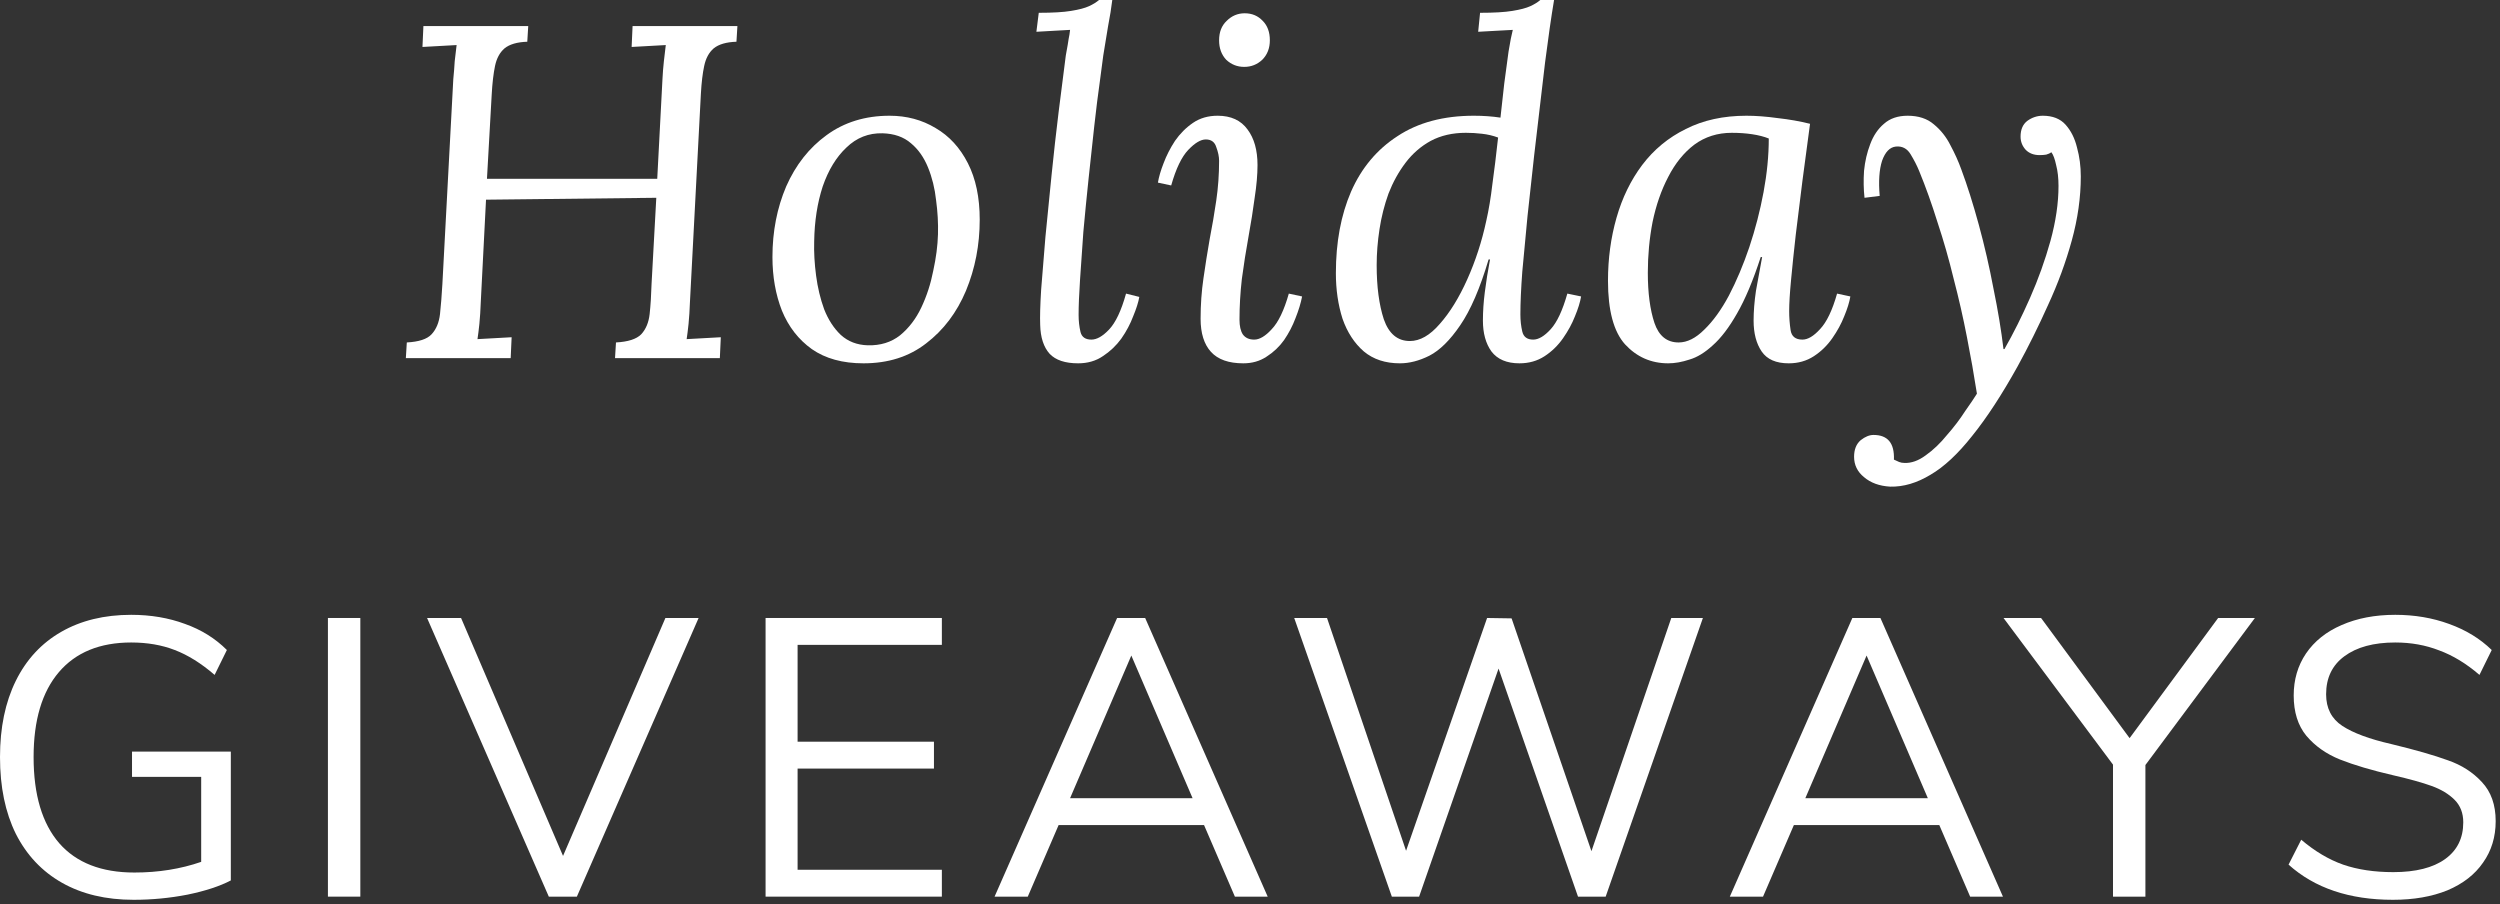
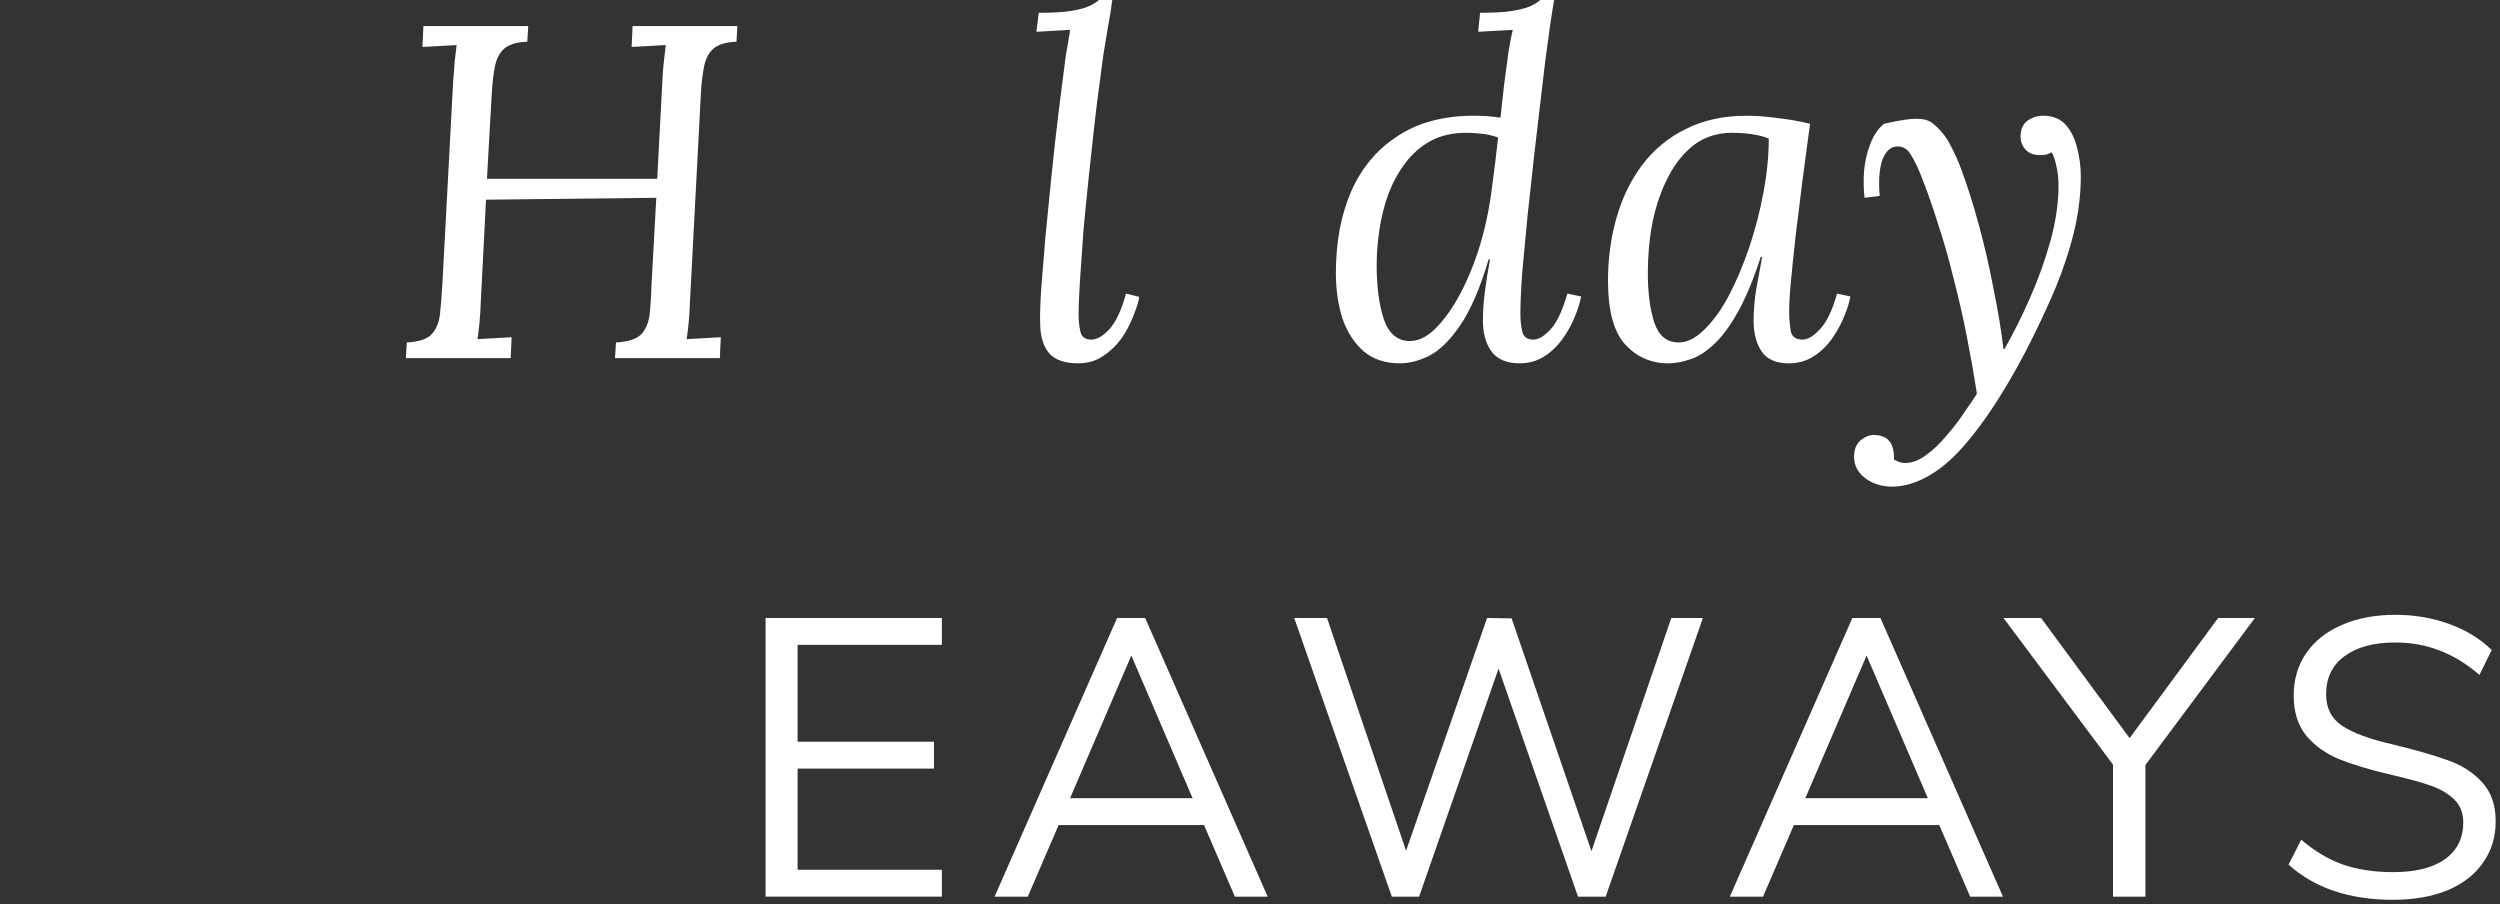
<svg xmlns="http://www.w3.org/2000/svg" width="506" height="183" viewBox="0 0 506 183" fill="none">
  <rect x="0" y="0" width="506" height="183" fill="#333333" stroke="none" />
  <path d="M484.325 182.12C475.525 182.12 468.485 179.747 463.205 175L465.765 169.96C468.538 172.307 471.365 173.987 474.245 175C477.178 176.014 480.565 176.52 484.405 176.52C488.938 176.52 492.432 175.64 494.885 173.88C497.338 172.12 498.565 169.64 498.565 166.44C498.565 164.574 497.978 163.054 496.805 161.88C495.632 160.707 494.085 159.774 492.165 159.08C490.245 158.387 487.658 157.667 484.405 156.92C480.032 155.907 476.432 154.84 473.605 153.72C470.832 152.6 468.565 151 466.805 148.92C465.098 146.84 464.245 144.12 464.245 140.76C464.245 137.56 465.072 134.734 466.725 132.28C468.432 129.774 470.832 127.854 473.925 126.52C477.072 125.134 480.698 124.44 484.805 124.44C488.698 124.44 492.325 125.054 495.685 126.28C499.098 127.507 501.978 129.267 504.325 131.56L501.845 136.6C499.178 134.307 496.458 132.654 493.685 131.64C490.965 130.574 488.005 130.04 484.805 130.04C480.432 130.04 476.992 130.974 474.485 132.84C472.032 134.654 470.805 137.214 470.805 140.52C470.805 143.347 471.898 145.48 474.085 146.92C476.272 148.36 479.578 149.587 484.005 150.6C488.858 151.774 492.672 152.867 495.445 153.88C498.218 154.84 500.512 156.307 502.325 158.28C504.192 160.254 505.125 162.894 505.125 166.2C505.125 169.4 504.272 172.2 502.565 174.6C500.912 177 498.512 178.867 495.365 180.2C492.218 181.48 488.538 182.12 484.325 182.12Z" fill="white" />
  <path d="M456.391 125.08L434.231 154.84V181.48H427.671V154.76L405.511 125.08H413.111L431.031 149.4L448.951 125.08H456.391Z" fill="white" />
  <path d="M398.757 181.48L392.517 167H363.077L356.837 181.48H350.117L374.917 125.08H380.597L405.397 181.48H398.757ZM365.397 161.56H390.197L377.797 132.68L365.397 161.56Z" fill="white" />
  <path d="M338.268 125.08H344.668L324.988 181.48H319.388L303.308 135.32L287.228 181.48H281.708L261.948 125.08H268.588L284.588 172.2L300.988 125.08L305.948 125.16L322.108 172.28L338.268 125.08Z" fill="white" />
  <path d="M249.941 181.48L243.701 167H214.261L208.021 181.48H201.301L226.101 125.08H231.781L256.581 181.48H249.941ZM216.581 161.56H241.381L228.981 132.68L216.581 161.56Z" fill="white" />
  <path d="M154.952 181.48V125.08H190.632V130.52H161.432V150.12H189.032V155.56H161.432V176.04H190.632V181.48H154.952Z" fill="white" />
-   <path d="M134.679 125.08H141.399L116.759 181.48H111.079L86.439 125.08H93.32L113.959 173.24L134.679 125.08Z" fill="white" />
-   <path d="M66.371 181.48V125.08H72.931V181.48H66.371Z" fill="white" />
-   <path d="M46.72 152.12V178.2C44.48 179.374 41.547 180.334 37.92 181.08C34.347 181.774 30.72 182.12 27.04 182.12C21.44 182.12 16.613 180.974 12.56 178.68C8.507 176.387 5.387 173.08 3.2 168.76C1.067 164.44 0 159.267 0 153.24C0 147.267 1.067 142.12 3.2 137.8C5.333 133.48 8.4 130.174 12.4 127.88C16.4 125.587 21.12 124.44 26.56 124.44C30.507 124.44 34.133 125.054 37.44 126.28C40.747 127.454 43.573 129.214 45.92 131.56L43.44 136.6C40.72 134.254 38.027 132.574 35.36 131.56C32.747 130.547 29.813 130.04 26.56 130.04C20.213 130.04 15.333 132.04 11.92 136.04C8.507 140.04 6.8 145.774 6.8 153.24C6.8 160.867 8.533 166.68 12 170.68C15.467 174.627 20.533 176.6 27.2 176.6C32.053 176.6 36.56 175.88 40.72 174.44V157.24H26.72V152.12H46.72Z" fill="white" />
-   <path d="M382.562 98.497C380.386 98.369 378.626 97.729 377.282 96.577C375.938 95.489 375.266 94.113 375.266 92.449C375.266 90.977 375.714 89.857 376.61 89.089C377.506 88.385 378.37 88.033 379.202 88.033C382.082 88.033 383.458 89.697 383.33 93.025C383.714 93.217 384.066 93.377 384.386 93.505C384.706 93.633 385.058 93.697 385.442 93.697C386.85 93.761 388.29 93.249 389.762 92.161C391.298 91.073 392.738 89.697 394.082 88.033C395.49 86.433 396.706 84.833 397.73 83.233C398.818 81.697 399.618 80.513 400.13 79.681C399.554 75.969 398.882 72.161 398.114 68.257C397.346 64.289 396.45 60.353 395.426 56.449C394.466 52.481 393.378 48.673 392.162 45.025C391.01 41.313 389.762 37.825 388.418 34.561C387.97 33.473 387.394 32.353 386.69 31.201C385.986 30.049 384.994 29.537 383.714 29.665C382.498 29.793 381.57 30.753 380.93 32.545C380.354 34.337 380.194 36.705 380.45 39.649L377.378 40.033C377.186 38.305 377.154 36.481 377.282 34.561C377.474 32.641 377.89 30.849 378.53 29.185C379.17 27.457 380.098 26.081 381.314 25.057C382.53 23.969 384.13 23.425 386.114 23.425C388.29 23.425 390.05 24.001 391.394 25.153C392.802 26.305 393.922 27.713 394.754 29.377C395.65 31.041 396.386 32.673 396.962 34.273C398.178 37.537 399.362 41.281 400.514 45.505C401.666 49.729 402.658 54.049 403.49 58.465C404.386 62.817 405.058 66.881 405.506 70.657H405.698C407.49 67.521 409.218 64.065 410.882 60.289C412.546 56.513 413.922 52.673 415.01 48.769C416.098 44.801 416.642 41.089 416.642 37.633C416.642 36.033 416.482 34.625 416.162 33.409C415.906 32.193 415.586 31.329 415.202 30.817C414.946 31.009 414.594 31.169 414.146 31.297C413.762 31.361 413.314 31.393 412.802 31.393C411.65 31.393 410.722 31.041 410.018 30.337C409.314 29.569 408.962 28.673 408.962 27.649C408.962 26.241 409.41 25.185 410.306 24.481C411.266 23.777 412.322 23.425 413.474 23.425C415.458 23.425 416.994 24.033 418.082 25.249C419.17 26.465 419.938 28.001 420.386 29.857C420.898 31.713 421.154 33.665 421.154 35.713C421.154 39.937 420.546 44.257 419.33 48.673C418.114 53.089 416.514 57.441 414.53 61.729C412.61 66.017 410.562 70.145 408.386 74.113C405.186 79.873 402.114 84.577 399.17 88.225C396.29 91.873 393.474 94.497 390.722 96.097C387.97 97.761 385.25 98.561 382.562 98.497Z" fill="white" />
+   <path d="M382.562 98.497C380.386 98.369 378.626 97.729 377.282 96.577C375.938 95.489 375.266 94.113 375.266 92.449C375.266 90.977 375.714 89.857 376.61 89.089C377.506 88.385 378.37 88.033 379.202 88.033C382.082 88.033 383.458 89.697 383.33 93.025C383.714 93.217 384.066 93.377 384.386 93.505C384.706 93.633 385.058 93.697 385.442 93.697C386.85 93.761 388.29 93.249 389.762 92.161C391.298 91.073 392.738 89.697 394.082 88.033C395.49 86.433 396.706 84.833 397.73 83.233C398.818 81.697 399.618 80.513 400.13 79.681C399.554 75.969 398.882 72.161 398.114 68.257C397.346 64.289 396.45 60.353 395.426 56.449C394.466 52.481 393.378 48.673 392.162 45.025C391.01 41.313 389.762 37.825 388.418 34.561C387.97 33.473 387.394 32.353 386.69 31.201C385.986 30.049 384.994 29.537 383.714 29.665C382.498 29.793 381.57 30.753 380.93 32.545C380.354 34.337 380.194 36.705 380.45 39.649L377.378 40.033C377.186 38.305 377.154 36.481 377.282 34.561C377.474 32.641 377.89 30.849 378.53 29.185C379.17 27.457 380.098 26.081 381.314 25.057C388.29 23.425 390.05 24.001 391.394 25.153C392.802 26.305 393.922 27.713 394.754 29.377C395.65 31.041 396.386 32.673 396.962 34.273C398.178 37.537 399.362 41.281 400.514 45.505C401.666 49.729 402.658 54.049 403.49 58.465C404.386 62.817 405.058 66.881 405.506 70.657H405.698C407.49 67.521 409.218 64.065 410.882 60.289C412.546 56.513 413.922 52.673 415.01 48.769C416.098 44.801 416.642 41.089 416.642 37.633C416.642 36.033 416.482 34.625 416.162 33.409C415.906 32.193 415.586 31.329 415.202 30.817C414.946 31.009 414.594 31.169 414.146 31.297C413.762 31.361 413.314 31.393 412.802 31.393C411.65 31.393 410.722 31.041 410.018 30.337C409.314 29.569 408.962 28.673 408.962 27.649C408.962 26.241 409.41 25.185 410.306 24.481C411.266 23.777 412.322 23.425 413.474 23.425C415.458 23.425 416.994 24.033 418.082 25.249C419.17 26.465 419.938 28.001 420.386 29.857C420.898 31.713 421.154 33.665 421.154 35.713C421.154 39.937 420.546 44.257 419.33 48.673C418.114 53.089 416.514 57.441 414.53 61.729C412.61 66.017 410.562 70.145 408.386 74.113C405.186 79.873 402.114 84.577 399.17 88.225C396.29 91.873 393.474 94.497 390.722 96.097C387.97 97.761 385.25 98.561 382.562 98.497Z" fill="white" />
  <path d="M353.488 23.425C355.408 23.425 357.52 23.585 359.824 23.905C362.128 24.161 364.304 24.545 366.352 25.057C365.84 28.897 365.328 32.737 364.816 36.577C364.368 40.353 363.92 43.969 363.472 47.425C363.088 50.817 362.768 53.889 362.512 56.641C362.256 59.329 362.128 61.441 362.128 62.977C362.128 64.257 362.224 65.537 362.416 66.817C362.608 68.097 363.408 68.737 364.816 68.737C365.904 68.737 367.088 68.033 368.368 66.625C369.712 65.217 370.864 62.817 371.824 59.425L374.512 60.001C374.32 61.153 373.904 62.497 373.264 64.033C372.688 65.505 371.888 66.977 370.864 68.449C369.84 69.921 368.592 71.137 367.12 72.097C365.648 73.057 363.952 73.537 362.032 73.537C359.472 73.537 357.648 72.737 356.56 71.137C355.472 69.537 354.928 67.457 354.928 64.897C354.928 63.041 355.088 61.025 355.408 58.849C355.792 56.673 356.208 54.401 356.656 52.033H356.368C354.832 56.769 353.232 60.577 351.568 63.457C349.968 66.273 348.336 68.417 346.672 69.889C345.072 71.361 343.504 72.321 341.968 72.769C340.432 73.281 338.992 73.537 337.648 73.537C334.192 73.537 331.28 72.257 328.912 69.697C326.608 67.137 325.456 62.849 325.456 56.833C325.456 52.353 326.032 48.097 327.184 44.065C328.336 40.033 330.064 36.481 332.368 33.409C334.736 30.273 337.68 27.841 341.2 26.113C344.72 24.321 348.816 23.425 353.488 23.425ZM350.512 26.881C347.632 26.881 345.104 27.681 342.928 29.281C340.816 30.881 339.056 33.057 337.648 35.809C336.24 38.497 335.184 41.537 334.48 44.929C333.84 48.257 333.52 51.681 333.52 55.201C333.52 59.297 333.968 62.689 334.864 65.377C335.76 68.001 337.392 69.313 339.76 69.313C341.488 69.313 343.216 68.449 344.944 66.721C346.736 64.993 348.4 62.689 349.936 59.809C351.472 56.865 352.848 53.601 354.064 50.017C355.28 46.369 356.24 42.657 356.944 38.881C357.648 35.105 358 31.489 358 28.033C357.04 27.649 355.92 27.361 354.64 27.169C353.36 26.977 351.984 26.881 350.512 26.881Z" fill="white" />
  <path d="M283.342 73.536C280.398 73.536 277.966 72.736 276.046 71.136C274.126 69.472 272.686 67.264 271.726 64.512C270.83 61.696 270.382 58.624 270.382 55.296C270.382 49.024 271.406 43.52 273.454 38.784C275.566 33.984 278.702 30.24 282.862 27.552C287.022 24.8 292.174 23.424 298.318 23.424C299.278 23.424 300.206 23.456 301.102 23.52C301.998 23.584 302.862 23.68 303.694 23.808C303.95 21.504 304.206 19.2 304.462 16.896C304.782 14.528 305.07 12.384 305.326 10.464C305.646 8.48 305.934 7.008 306.19 6.048C305.038 6.112 303.854 6.176 302.638 6.24C301.486 6.304 300.334 6.368 299.182 6.432L299.566 2.592C302.382 2.592 304.558 2.464 306.094 2.208C307.694 1.952 308.91 1.632 309.742 1.248C310.574 0.864 311.246 0.448 311.758 0H314.542C313.966 3.456 313.358 7.68 312.718 12.672C312.142 17.6 311.406 23.872 310.51 31.488C310.062 35.584 309.614 39.68 309.166 43.776C308.782 47.808 308.43 51.552 308.11 55.008C307.854 58.464 307.726 61.344 307.726 63.648C307.726 64.864 307.854 66.016 308.11 67.104C308.366 68.192 309.102 68.736 310.318 68.736C311.406 68.736 312.59 68.032 313.87 66.624C315.15 65.216 316.27 62.816 317.23 59.424L320.014 60C319.822 61.152 319.406 62.496 318.766 64.032C318.19 65.504 317.39 66.976 316.366 68.448C315.342 69.92 314.094 71.136 312.622 72.096C311.15 73.056 309.454 73.536 307.534 73.536C304.974 73.536 303.086 72.736 301.87 71.136C300.718 69.536 300.142 67.456 300.142 64.896C300.142 63.04 300.27 61.12 300.526 59.136C300.782 57.088 301.134 54.88 301.582 52.512H301.294C299.566 58.336 297.646 62.784 295.534 65.856C293.486 68.864 291.406 70.912 289.294 72C287.246 73.024 285.262 73.536 283.342 73.536ZM285.358 69.024C287.406 69.024 289.422 67.872 291.406 65.568C293.454 63.264 295.31 60.256 296.974 56.544C298.638 52.832 299.918 48.896 300.814 44.736C301.326 42.496 301.742 40 302.062 37.248C302.446 34.496 302.83 31.36 303.214 27.84C302.19 27.456 301.102 27.2 299.95 27.072C298.862 26.944 297.774 26.88 296.686 26.88C293.998 26.88 291.63 27.424 289.582 28.512C287.598 29.6 285.902 31.072 284.494 32.928C283.086 34.784 281.934 36.864 281.038 39.168C280.206 41.472 279.598 43.872 279.214 46.368C278.83 48.864 278.638 51.296 278.638 53.664C278.638 58.016 279.118 61.664 280.078 64.608C281.102 67.552 282.862 69.024 285.358 69.024Z" fill="white" />
-   <path d="M246.457 23.424C249.145 23.424 251.161 24.352 252.505 26.209C253.849 28 254.521 30.401 254.521 33.408C254.521 35.328 254.329 37.536 253.945 40.032C253.625 42.465 253.209 45.089 252.697 47.904C252.185 50.721 251.737 53.569 251.353 56.449C251.033 59.264 250.873 62.017 250.873 64.704C250.873 65.984 251.097 66.977 251.545 67.68C252.057 68.385 252.825 68.737 253.849 68.737C254.937 68.737 256.121 68.032 257.401 66.624C258.745 65.216 259.897 62.816 260.857 59.425L263.545 60.001C263.289 61.344 262.841 62.816 262.201 64.416C261.625 65.953 260.857 67.424 259.897 68.832C258.937 70.177 257.753 71.296 256.345 72.192C255.001 73.088 253.433 73.537 251.641 73.537C248.697 73.537 246.521 72.769 245.113 71.233C243.705 69.697 243.001 67.457 243.001 64.513C243.001 61.697 243.193 58.977 243.577 56.352C243.961 53.664 244.377 51.041 244.825 48.48C245.337 45.856 245.785 43.233 246.169 40.608C246.553 37.984 246.745 35.297 246.745 32.544C246.745 31.712 246.553 30.785 246.169 29.761C245.849 28.736 245.145 28.224 244.057 28.224C243.033 28.224 241.849 28.928 240.505 30.337C239.161 31.744 238.009 34.145 237.049 37.536L234.361 36.961C234.553 35.809 234.937 34.496 235.513 33.025C236.089 31.488 236.857 29.985 237.817 28.512C238.841 27.041 240.057 25.825 241.465 24.864C242.873 23.904 244.537 23.424 246.457 23.424ZM251.929 2.688C253.401 2.688 254.617 3.2 255.577 4.224C256.537 5.184 257.017 6.496 257.017 8.16C257.017 9.76 256.505 11.072 255.481 12.097C254.457 13.056 253.241 13.537 251.833 13.537C250.425 13.537 249.209 13.056 248.185 12.097C247.225 11.072 246.745 9.76 246.745 8.16C246.745 6.496 247.257 5.184 248.281 4.224C249.305 3.2 250.521 2.688 251.929 2.688Z" fill="white" />
  <path d="M225.126 0C224.934 1.6 224.646 3.392 224.262 5.376C223.942 7.36 223.622 9.312 223.302 11.232C223.046 13.152 222.822 14.848 222.63 16.32C222.246 19.008 221.862 22.08 221.478 25.536C221.094 28.928 220.71 32.48 220.326 36.192C219.942 39.84 219.59 43.424 219.27 46.944C219.014 50.464 218.79 53.696 218.598 56.64C218.406 59.52 218.31 61.888 218.31 63.744C218.31 64.96 218.438 66.112 218.694 67.2C218.95 68.224 219.686 68.736 220.902 68.736C221.99 68.736 223.174 68.064 224.454 66.72C225.798 65.312 226.95 62.88 227.91 59.424L230.598 60.096C230.406 61.184 229.99 62.496 229.35 64.032C228.774 65.568 227.974 67.072 226.95 68.544C225.926 69.952 224.678 71.136 223.206 72.096C221.798 73.056 220.134 73.536 218.214 73.536C215.59 73.536 213.67 72.896 212.454 71.616C211.238 70.272 210.598 68.32 210.534 65.76C210.47 64.16 210.534 61.792 210.726 58.656C210.982 55.52 211.27 51.968 211.59 48C211.974 43.968 212.39 39.776 212.838 35.424C213.286 31.008 213.766 26.72 214.278 22.56C214.79 18.4 215.27 14.624 215.718 11.232C216.038 9.504 216.23 8.384 216.294 7.872C216.422 7.296 216.518 6.688 216.582 6.048C215.43 6.112 214.278 6.176 213.126 6.24C212.038 6.304 210.918 6.368 209.766 6.432L210.246 2.592C213.062 2.592 215.238 2.464 216.774 2.208C218.374 1.952 219.59 1.632 220.422 1.248C221.254 0.864 221.926 0.448 222.438 0H225.126Z" fill="white" />
-   <path d="M180.055 23.425C183.511 23.425 186.615 24.257 189.367 25.921C192.119 27.521 194.295 29.889 195.895 33.025C197.495 36.161 198.295 39.969 198.295 44.449C198.295 49.569 197.367 54.369 195.511 58.849C193.655 63.265 190.967 66.817 187.447 69.505C183.991 72.193 179.767 73.537 174.775 73.537C170.551 73.537 167.063 72.577 164.311 70.657C161.623 68.737 159.607 66.145 158.263 62.881C156.983 59.617 156.343 56.001 156.343 52.033C156.343 46.849 157.271 42.081 159.127 37.729C161.047 33.377 163.767 29.921 167.287 27.361C170.871 24.737 175.127 23.425 180.055 23.425ZM178.615 26.977C175.799 26.913 173.367 27.873 171.319 29.857C169.271 31.777 167.671 34.401 166.519 37.729C165.431 41.057 164.855 44.769 164.791 48.865C164.727 51.041 164.855 53.345 165.175 55.777C165.495 58.209 166.039 60.481 166.807 62.593C167.639 64.705 168.759 66.433 170.167 67.777C171.639 69.121 173.463 69.825 175.639 69.889C178.199 69.953 180.375 69.281 182.167 67.873C183.959 66.401 185.399 64.513 186.487 62.209C187.575 59.905 188.375 57.441 188.887 54.817C189.463 52.193 189.783 49.729 189.847 47.425C189.911 45.185 189.783 42.881 189.463 40.513C189.207 38.145 188.663 35.937 187.831 33.889C186.999 31.841 185.847 30.209 184.375 28.993C182.903 27.713 180.983 27.041 178.615 26.977Z" fill="white" />
  <path d="M149.25 5.28L149.058 8.448C147.01 8.512 145.474 8.96 144.45 9.792C143.49 10.624 142.85 11.808 142.53 13.344C142.21 14.816 141.986 16.704 141.858 19.008L139.65 61.056C139.586 62.784 139.49 64.288 139.362 65.568C139.234 66.784 139.106 67.808 138.978 68.64C140.13 68.576 141.282 68.512 142.434 68.448C143.586 68.384 144.738 68.32 145.89 68.256L145.698 72.48H124.482L124.674 69.312C127.106 69.184 128.802 68.64 129.762 67.68C130.722 66.656 131.298 65.28 131.49 63.552C131.682 61.76 131.81 59.744 131.874 57.504L132.834 40.032L98.37 40.416L97.314 61.056C97.25 62.784 97.154 64.288 97.026 65.568C96.898 66.784 96.77 67.808 96.642 68.64C97.794 68.576 98.946 68.512 100.098 68.448C101.25 68.384 102.402 68.32 103.554 68.256L103.362 72.48H82.146L82.338 69.312C84.77 69.184 86.434 68.64 87.33 67.68C88.29 66.656 88.866 65.28 89.058 63.552C89.25 61.76 89.41 59.744 89.538 57.504L91.746 16.032C91.874 14.752 91.97 13.536 92.034 12.384C92.162 11.168 92.29 10.08 92.418 9.12C91.266 9.184 90.114 9.248 88.962 9.312C87.81 9.376 86.658 9.44 85.506 9.504L85.698 5.28H106.914L106.722 8.448C104.674 8.512 103.138 8.96 102.114 9.792C101.154 10.624 100.514 11.808 100.194 13.344C99.874 14.88 99.65 16.8 99.522 19.104L98.562 36.192H133.026L134.082 16.032C134.146 14.752 134.242 13.536 134.37 12.384C134.498 11.168 134.626 10.08 134.754 9.12C133.602 9.184 132.45 9.248 131.298 9.312C130.146 9.376 128.994 9.44 127.842 9.504L128.034 5.28H149.25Z" fill="white" />
</svg>